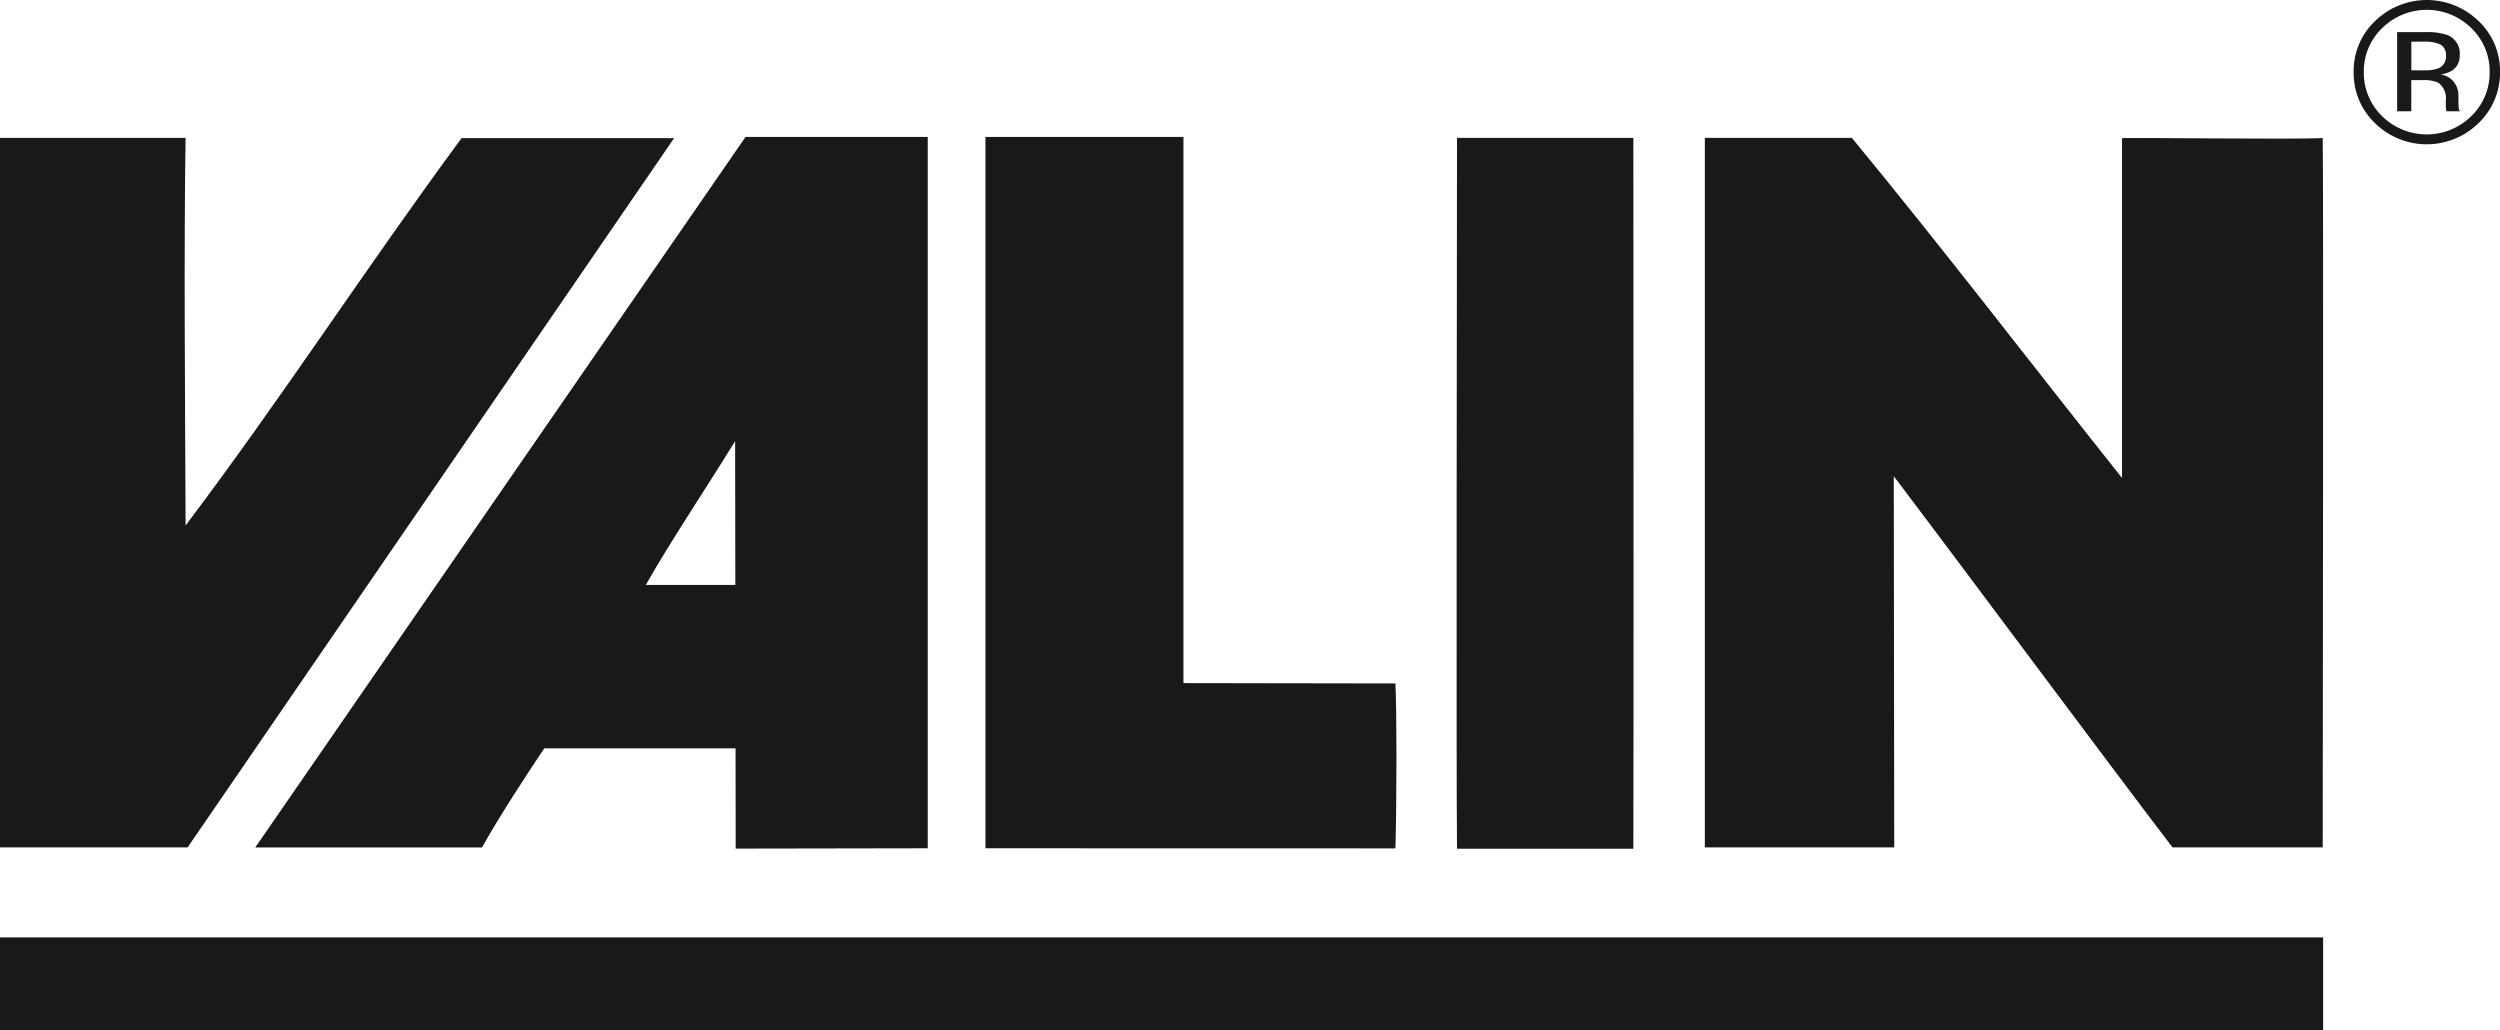
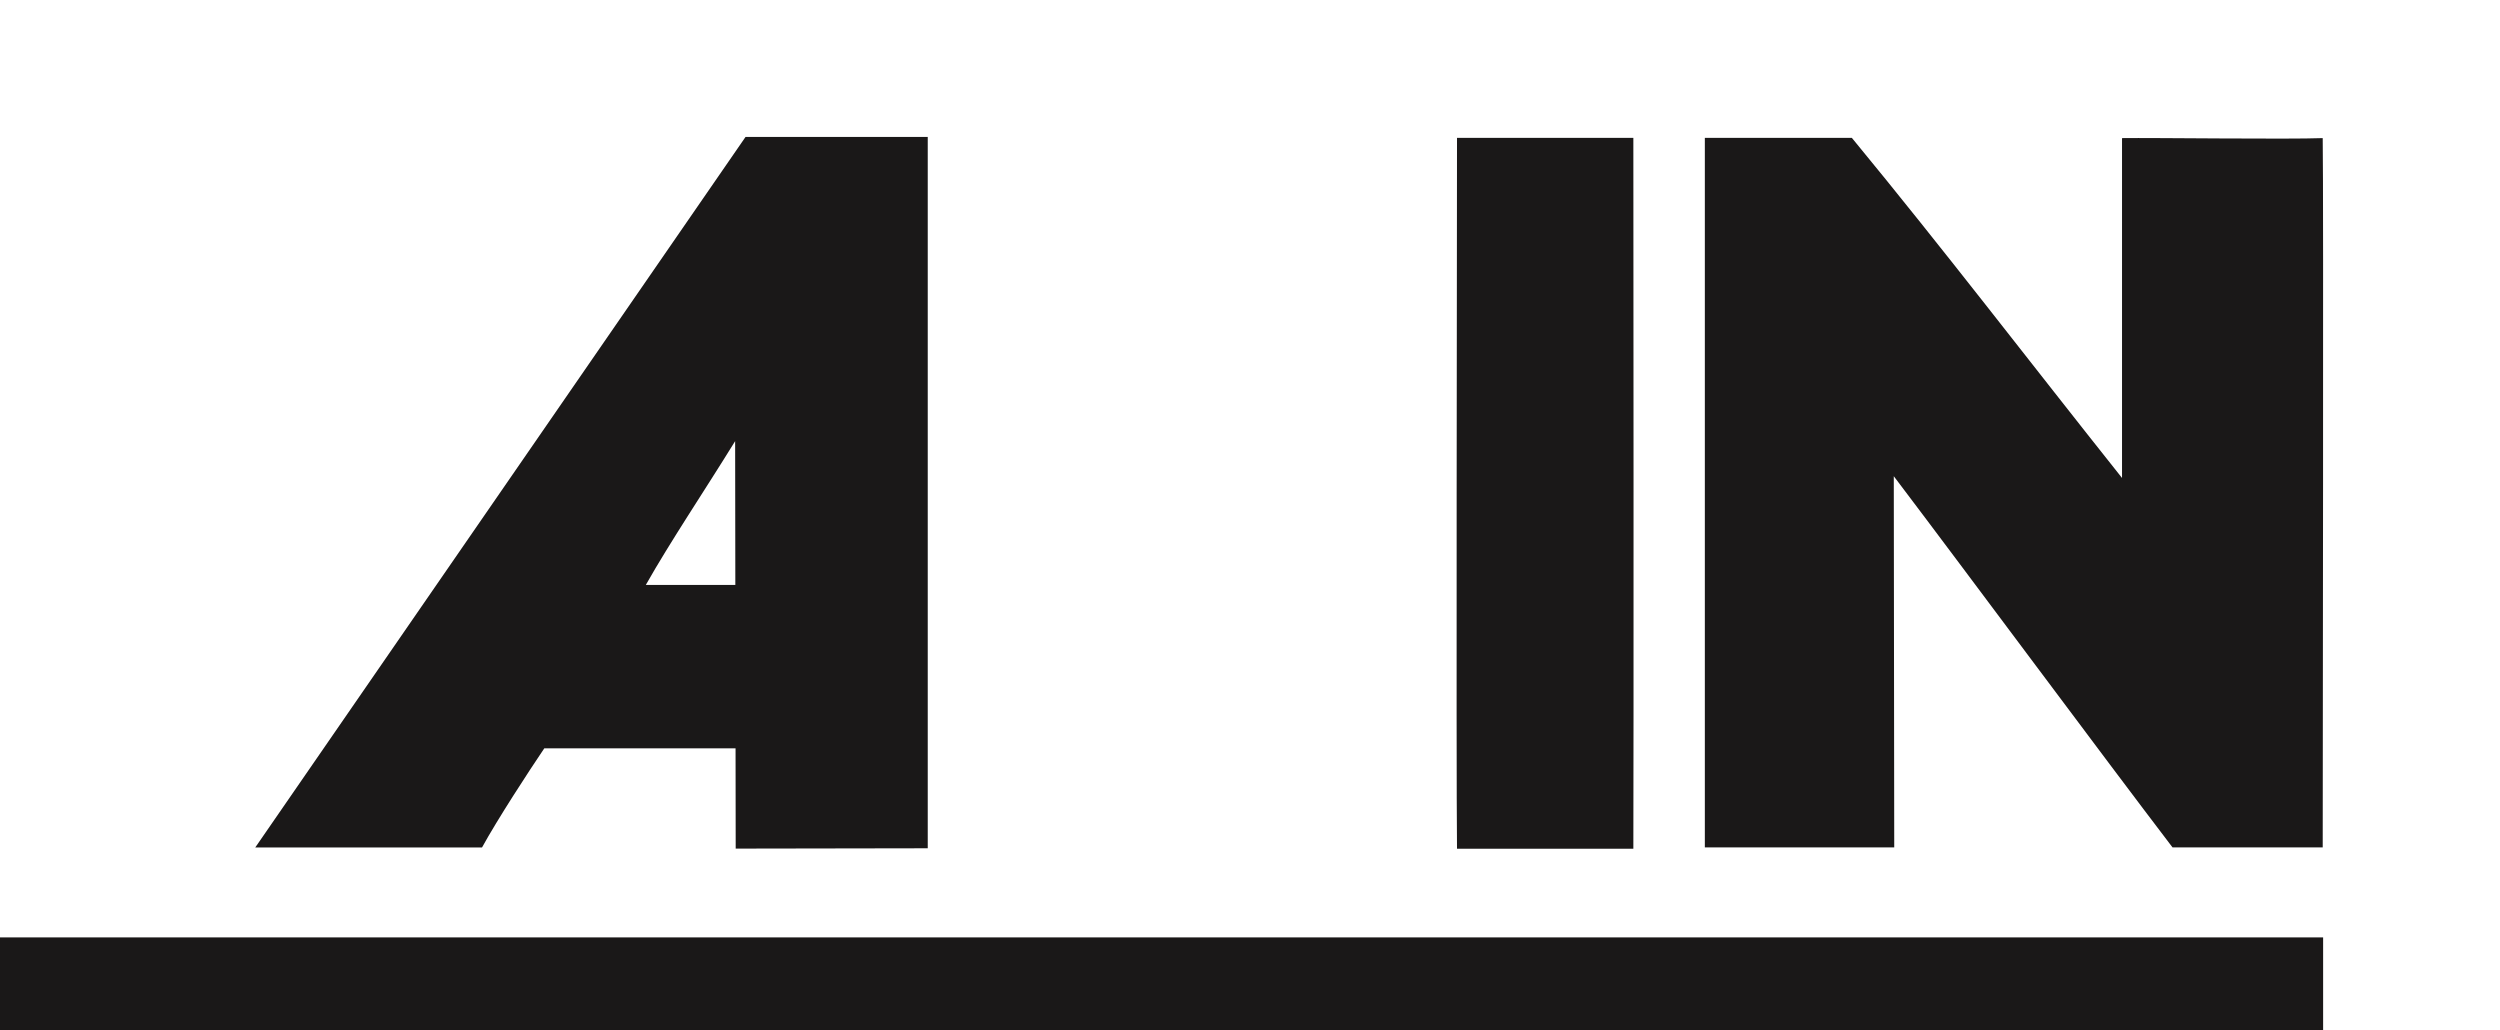
<svg xmlns="http://www.w3.org/2000/svg" id="valin_logo_blk" data-name="valin logo blk" width="153.906" height="63.409" viewBox="0 0 153.906 63.409">
  <defs>
    <clipPath id="clip-path">
      <rect id="Rectangle_986" data-name="Rectangle 986" width="153.906" height="63.409" fill="none" />
    </clipPath>
  </defs>
  <g id="Valin_Logo_Blk-2" data-name="Valin Logo Blk" clip-path="url(#clip-path)">
-     <path id="Path_276" data-name="Path 276" d="M1320.085,7.577a4.551,4.551,0,0,1-6.382,0,4.277,4.277,0,0,1-1.308-3.15,4.237,4.237,0,0,1,1.321-3.132,4.566,4.566,0,0,1,6.369,0,4.224,4.224,0,0,1,1.321,3.132,4.27,4.27,0,0,1-1.321,3.15m-5.933-5.847a3.664,3.664,0,0,0-1.13,2.7,3.708,3.708,0,0,0,1.124,2.721,3.914,3.914,0,0,0,5.491,0,3.7,3.7,0,0,0,1.13-2.721,3.665,3.665,0,0,0-1.13-2.7,3.906,3.906,0,0,0-5.485,0m2.654.248a3.829,3.829,0,0,1,1.351.176,1.208,1.208,0,0,1,.768,1.235,1.061,1.061,0,0,1-.483.962,1.893,1.893,0,0,1-.716.236,1.2,1.2,0,0,1,.85.477,1.325,1.325,0,0,1,.269.755v.356q0,.169.012.362a.775.775,0,0,0,.043.254l.031.06h-.817L1318.1,6.8c0-.016-.008-.034-.012-.054l-.019-.157V6.206a1.183,1.183,0,0,0-.467-1.115,2.129,2.129,0,0,0-.97-.157h-.688V6.851h-.872V1.977Zm.942.768a2.3,2.3,0,0,0-1.056-.181h-.745V4.33h.789a2.4,2.4,0,0,0,.831-.109.75.75,0,0,0,.511-.762.74.74,0,0,0-.33-.713" transform="translate(-1167.499)" fill="#1a1818" />
    <path id="Path_277" data-name="Path 277" d="M988.659,78.1c.056,3.335,0,38.938,0,43.666h-9.246c-4.349-5.7-12.39-16.551-17.16-22.852l.028,22.852H950.621V78.085h9.05c5.719,6.943,10.912,13.749,16.633,20.938V78.1c1.943-.027,10.272.083,12.354,0" transform="translate(-845.667 -69.598)" fill="#1a1818" />
    <path id="Path_278" data-name="Path 278" d="M823.084,78.084c.007,2.649.024,38.832,0,43.763H812.228c-.057-5,0-39.008,0-43.763Z" transform="translate(-722.531 -69.597)" fill="#1a1818" />
-     <path id="Path_279" data-name="Path 279" d="M11.55,121.764H0V78.084H11.425c-.111,7-.029,16.209,0,23.864C17.367,94.075,22.586,86,28.417,78.1H41.5Z" transform="translate(0 -69.597)" fill="#1a1818" />
-     <path id="Path_280" data-name="Path 280" d="M574.733,111.221c.084,1.7.084,7.092,0,10.154l-25.239-.006V77.579h12.189V111.2Z" transform="translate(-488.827 -69.147)" fill="#1a1818" />
    <path id="Path_281" data-name="Path 281" d="M171.918,121.39l-.034-25.085c-1.888,3.061-4,6.2-5.5,8.855h5.964l-.014,10.059h-12.2c-.944,1.394-2.887,4.374-3.832,6.1H142.342L172.523,77.58h11.218v43.79Z" transform="translate(-126.627 -69.148)" fill="#1a1818" />
    <rect id="Rectangle_985" data-name="Rectangle 985" width="143.017" height="5.698" transform="translate(0 57.71)" fill="#1a1818" />
  </g>
</svg>